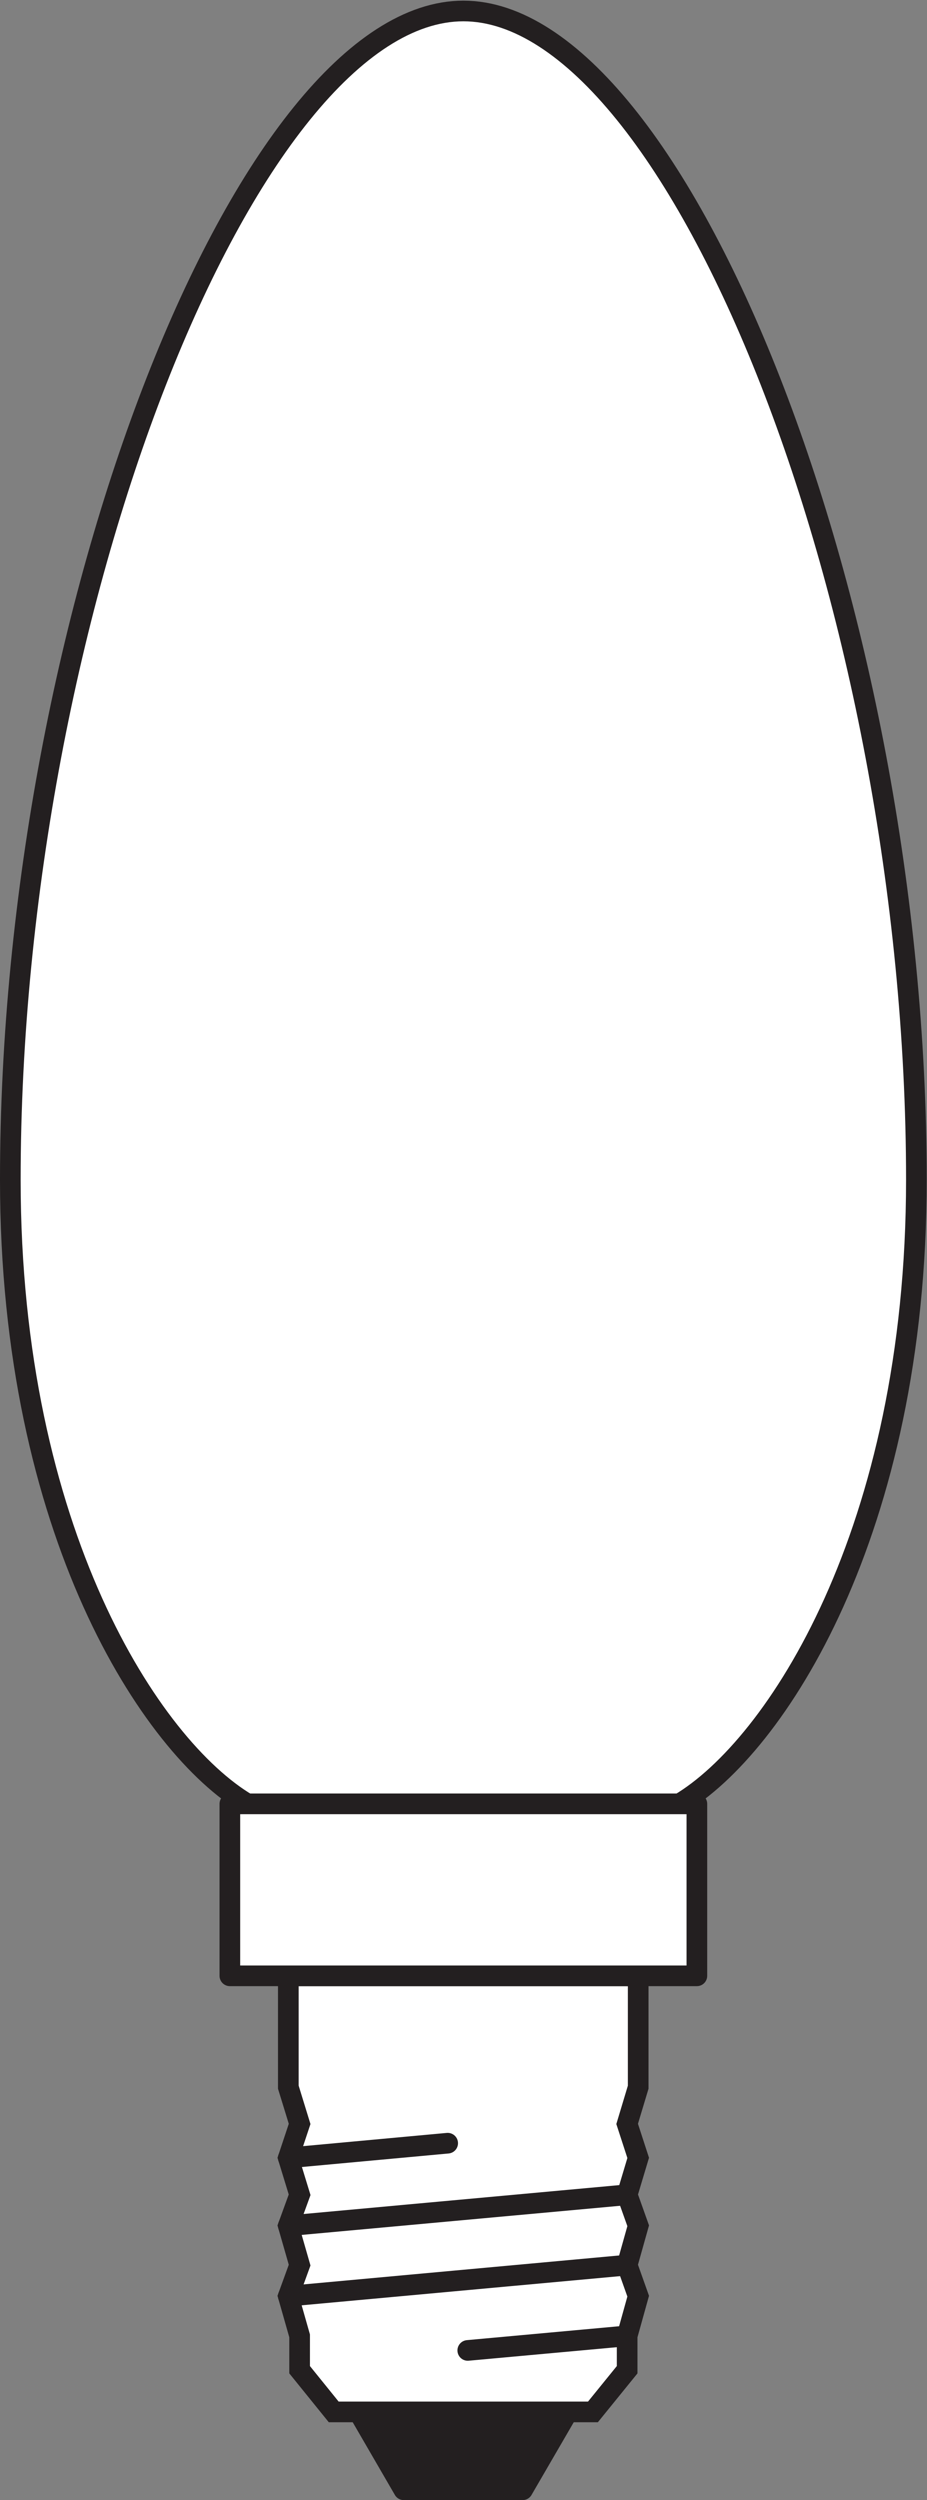
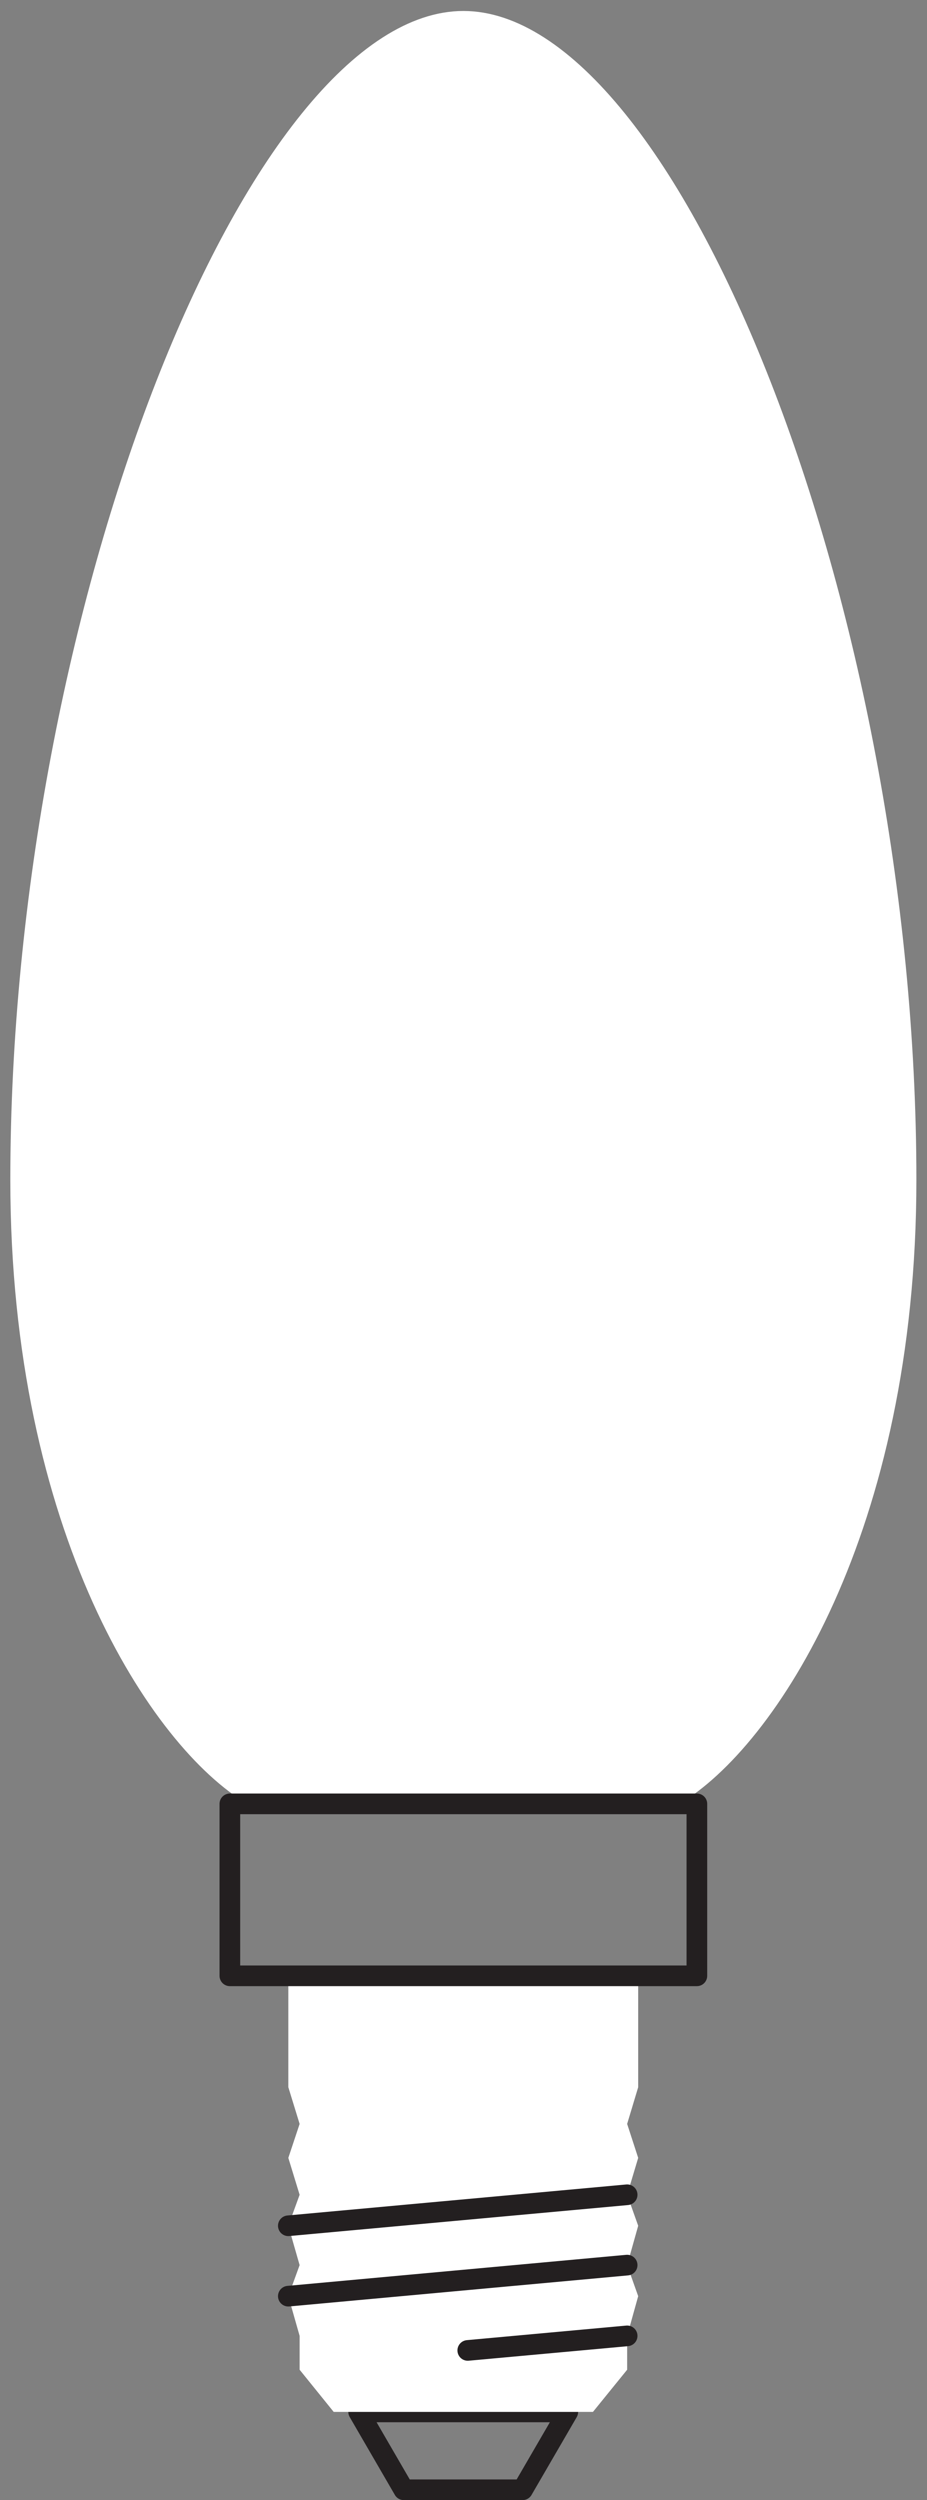
<svg xmlns="http://www.w3.org/2000/svg" viewBox="0 0 42.4 114.333" height="114.333" width="42.4" xml:space="preserve" id="svg2" version="1.1">
  <rect x="0" y="0" width="42.4" height="114.333" fill="#808080" stroke="none" />
  <defs id="defs6" />
  <g transform="matrix(1.333,0,0,-1.333,0,114.333)" id="g10">
    <g transform="scale(0.1)" id="g12">
      <path id="path14" style="fill:#ffffff;fill-opacity:1;fill-rule:nonzero;stroke:none" d="m 233.129,238.867 c 32.988,19.551 81.309,93.34 81.309,214.129 0,195.684 -81.7,400.949 -155.438,400.949 C 85.242,853.945 3.543,648.68 3.543,452.996 3.543,332.207 51.859,258.418 84.852,238.867 H 233.129" />
-       <path id="path16" style="fill:none;stroke:#231f20;stroke-width:7.087;stroke-linecap:butt;stroke-linejoin:round;stroke-miterlimit:3.864;stroke-dasharray:none;stroke-opacity:1" d="m 233.129,238.867 c 32.988,19.551 81.309,93.34 81.309,214.129 0,195.684 -81.7,400.949 -155.438,400.949 C 85.242,853.945 3.543,648.68 3.543,452.996 3.543,332.207 51.859,258.418 84.852,238.867 Z" />
-       <path id="path18" style="fill:#231f20;fill-opacity:1;fill-rule:nonzero;stroke:none" d="M 194.828,30.262 179.313,3.547 H 138.559 L 123.063,30.262 h 71.765" />
      <path id="path20" style="fill:none;stroke:#231f20;stroke-width:7.087;stroke-linecap:round;stroke-linejoin:round;stroke-miterlimit:3.864;stroke-dasharray:none;stroke-opacity:1" d="M 194.828,30.262 179.313,3.547 H 138.559 L 123.063,30.262 Z" />
      <path id="path22" style="fill:#ffffff;fill-opacity:1;fill-rule:evenodd;stroke:none" d="M 218.98,179.871 V 141.66 l -3.789,-12.597 3.789,-11.653 -3.789,-12.652 3.789,-10.637 -3.789,-13.496 3.789,-10.656 -3.789,-13.621 V 44.734 L 203.453,30.262 h -88.949 l -11.695,14.473 v 11.613 l -3.875,13.621 3.875,10.656 -3.875,13.496 3.875,10.637 -3.875,12.652 3.875,11.653 -3.875,12.597 v 38.211 H 218.98" />
-       <path id="path24" style="fill:none;stroke:#231f20;stroke-width:7.087;stroke-linecap:butt;stroke-linejoin:miter;stroke-miterlimit:3.864;stroke-dasharray:none;stroke-opacity:1" d="M 218.98,179.871 V 141.66 l -3.789,-12.597 3.789,-11.653 -3.789,-12.652 3.789,-10.637 -3.789,-13.496 3.789,-10.656 -3.789,-13.621 V 44.734 L 203.453,30.262 h -88.949 l -11.695,14.473 v 11.613 l -3.875,13.621 3.875,10.656 -3.875,13.496 3.875,10.637 -3.875,12.652 3.875,11.653 -3.875,12.597 v 38.211 z" />
      <path id="path26" style="fill:none;stroke:#231f20;stroke-width:7.087;stroke-linecap:round;stroke-linejoin:miter;stroke-miterlimit:3.864;stroke-dasharray:none;stroke-opacity:1" d="M 215.191,80.625 98.934,69.969" />
      <path id="path28" style="fill:none;stroke:#231f20;stroke-width:7.087;stroke-linecap:round;stroke-linejoin:miter;stroke-miterlimit:3.864;stroke-dasharray:none;stroke-opacity:1" d="M 215.191,104.758 98.934,94.121" />
      <path id="path30" style="fill:none;stroke:#231f20;stroke-width:7.087;stroke-linecap:round;stroke-linejoin:miter;stroke-miterlimit:3.864;stroke-dasharray:none;stroke-opacity:1" d="M 215.191,56.348 160.504,51.355" />
-       <path id="path32" style="fill:none;stroke:#231f20;stroke-width:7.087;stroke-linecap:round;stroke-linejoin:miter;stroke-miterlimit:3.864;stroke-dasharray:none;stroke-opacity:1" d="M 153.609,122.449 98.934,117.41" />
-       <path id="path34" style="fill:#ffffff;fill-opacity:1;fill-rule:nonzero;stroke:none" d="M 239.117,179.871 H 78.871 v 58.996 H 239.117 v -58.996" />
      <path id="path36" style="fill:none;stroke:#231f20;stroke-width:7.087;stroke-linecap:butt;stroke-linejoin:round;stroke-miterlimit:3.864;stroke-dasharray:none;stroke-opacity:1" d="M 239.117,179.871 H 78.871 v 58.996 H 239.117 Z" />
    </g>
  </g>
</svg>